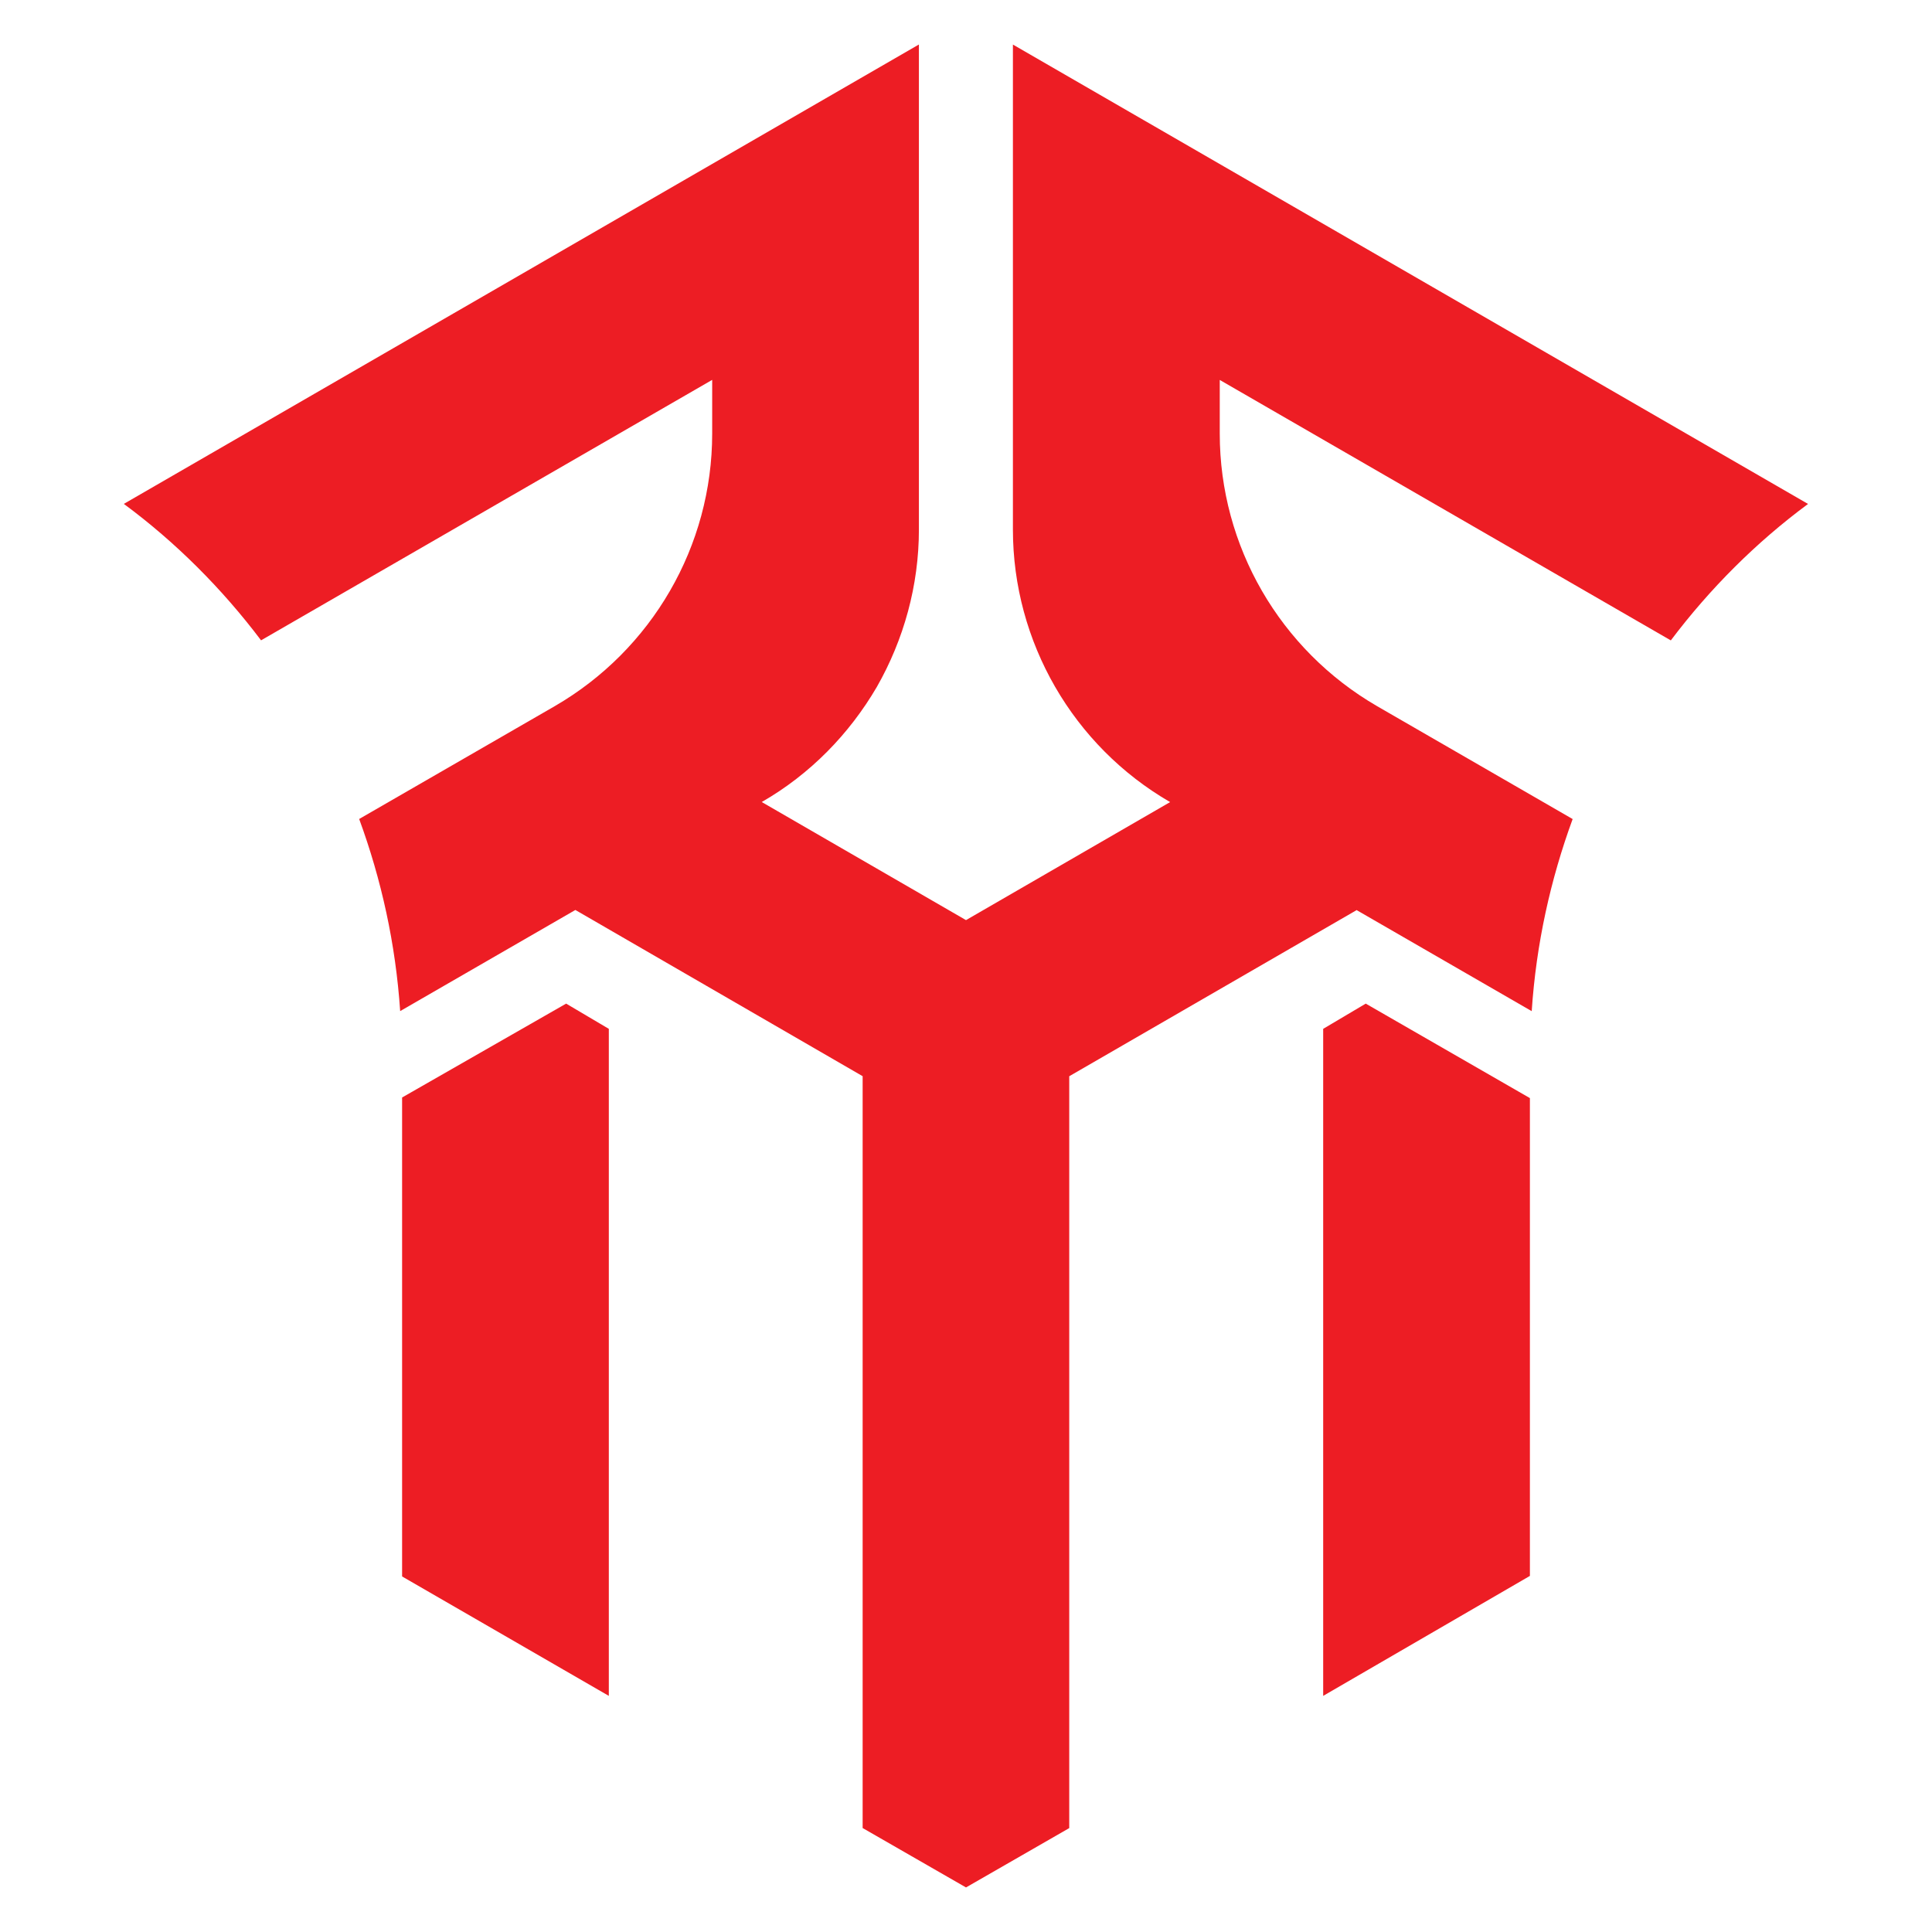
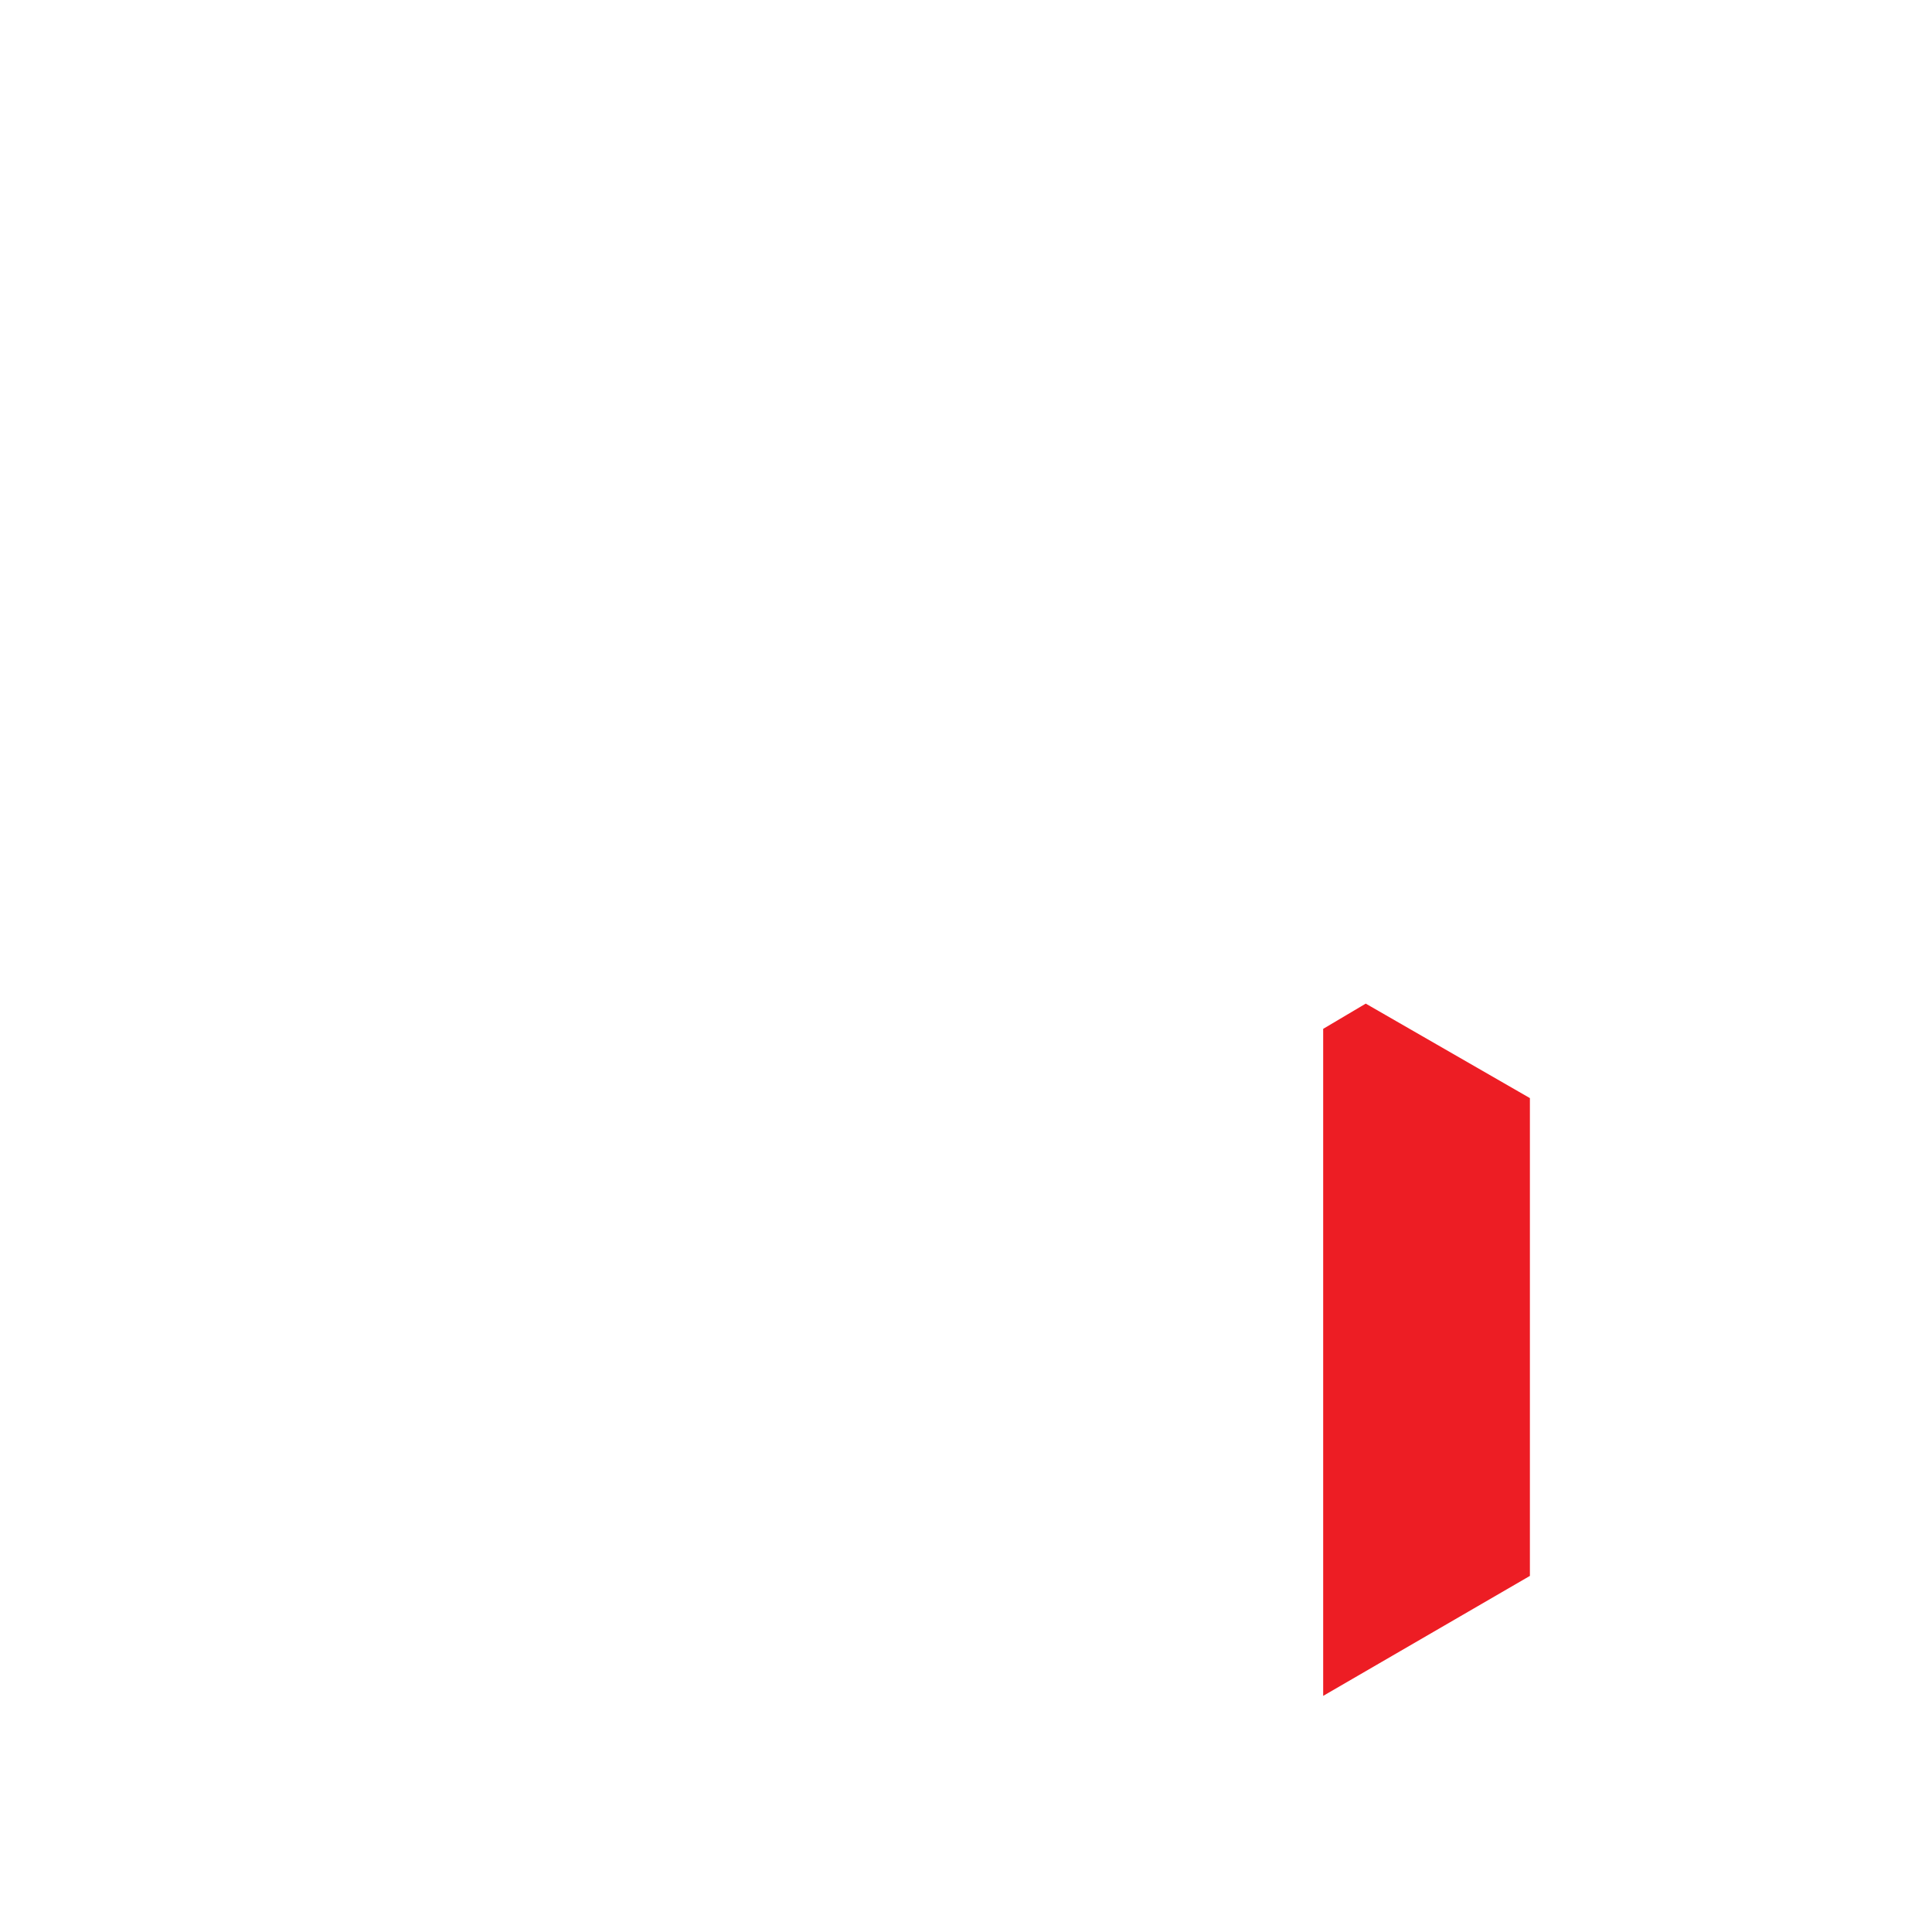
<svg xmlns="http://www.w3.org/2000/svg" version="1.1" id="Calque_1" x="0px" y="0px" width="32px" height="32px" viewBox="0 0 32 32" enable-background="new 0 0 32 32" xml:space="preserve">
  <g>
-     <polygon fill="#ED1D24" points="6.66,18.178 6.66,26.111 10.084,28.089 10.084,17.041 9.377,16.623  " />
-     <path fill="#ED1D24" d="M29.947,8.347c-0.859,0.635-1.625,1.401-2.273,2.26l-7.471-4.314v0.89c0,1.862,0.996,3.581,2.609,4.515   l3.236,1.868c-0.367,1.003-0.604,2.067-0.678,3.182l-2.902-1.675l-0.006,0.006l-4.752,2.747v12.453L16,31.262l-1.712-0.984V17.825   L9.53,15.072l-2.902,1.675c-0.075-1.115-0.311-2.179-0.679-3.182l3.238-1.868c1.612-0.934,2.609-2.652,2.609-4.515v-0.89   l-7.472,4.314c-0.648-0.859-1.414-1.625-2.273-2.26l13.169-7.609v8.033c0,0.927-0.25,1.824-0.697,2.608   c-0.455,0.778-1.103,1.445-1.906,1.906L16,15.24l3.381-1.955c-1.605-0.928-2.604-2.652-2.604-4.514V0.738L29.947,8.347z" />
    <polygon fill="#ED1D24" points="21.916,17.041 21.916,28.089 25.34,26.102 25.34,18.188 22.621,16.623  " />
  </g>
</svg>